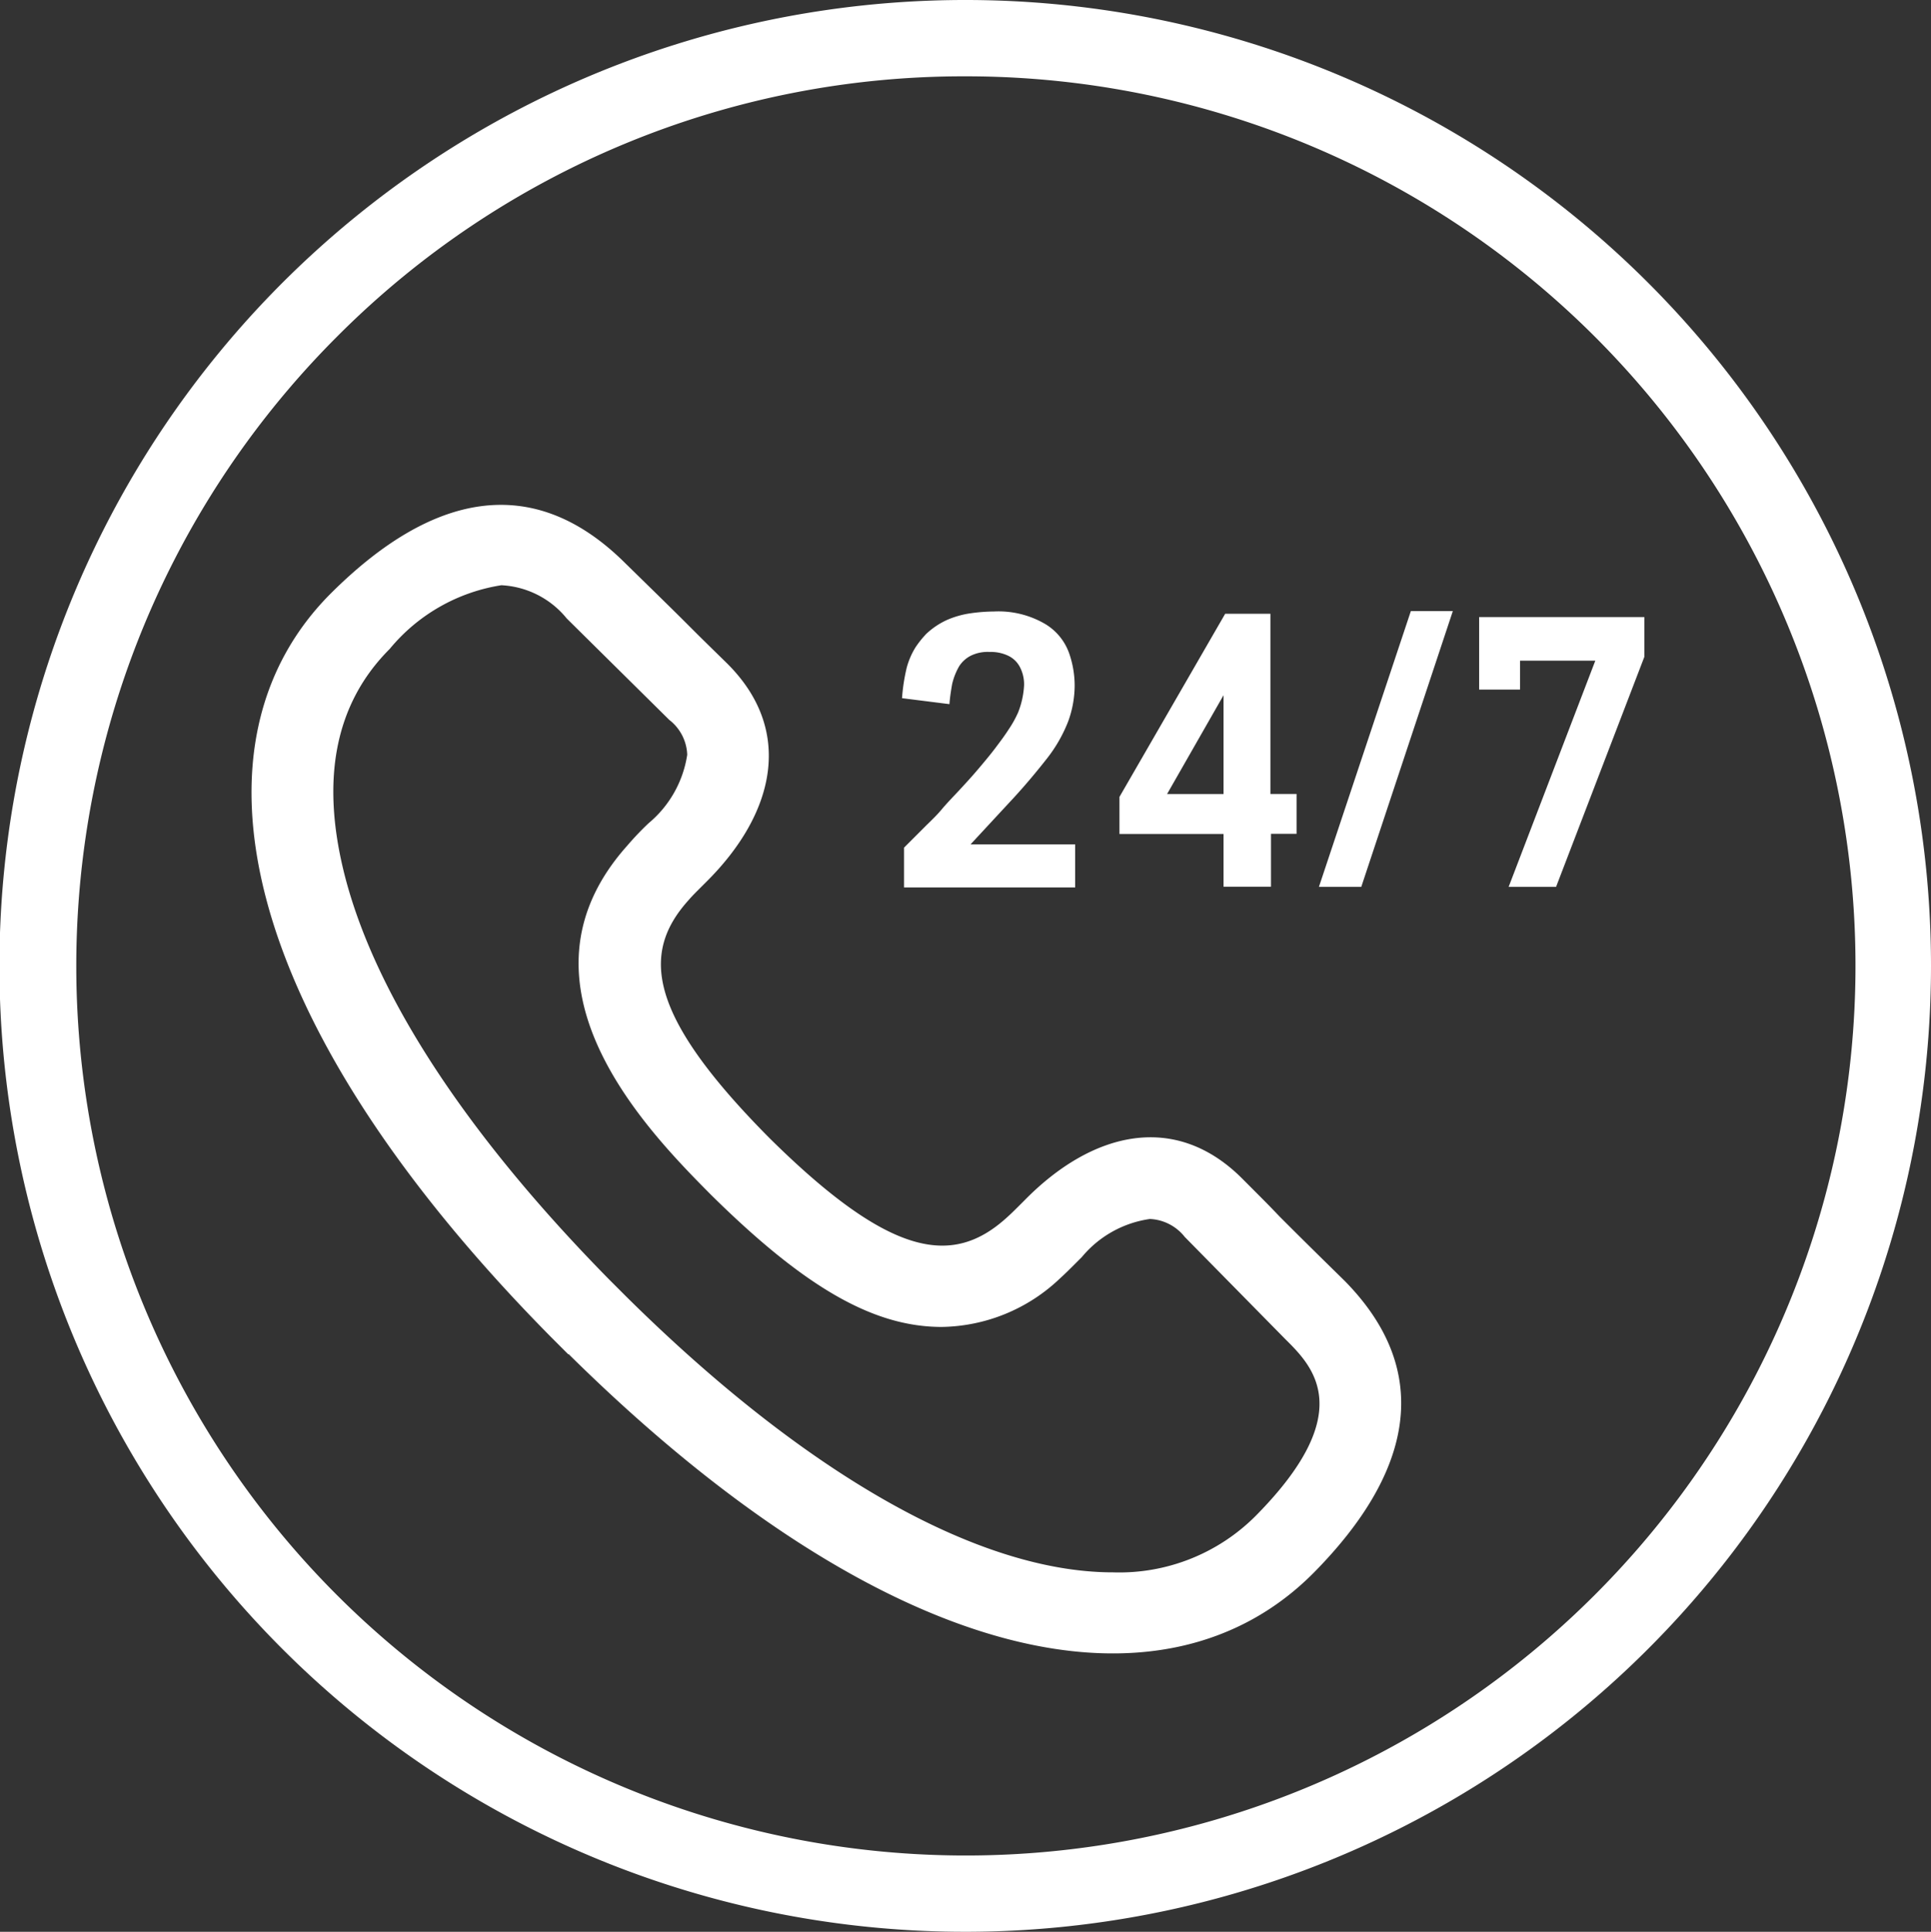
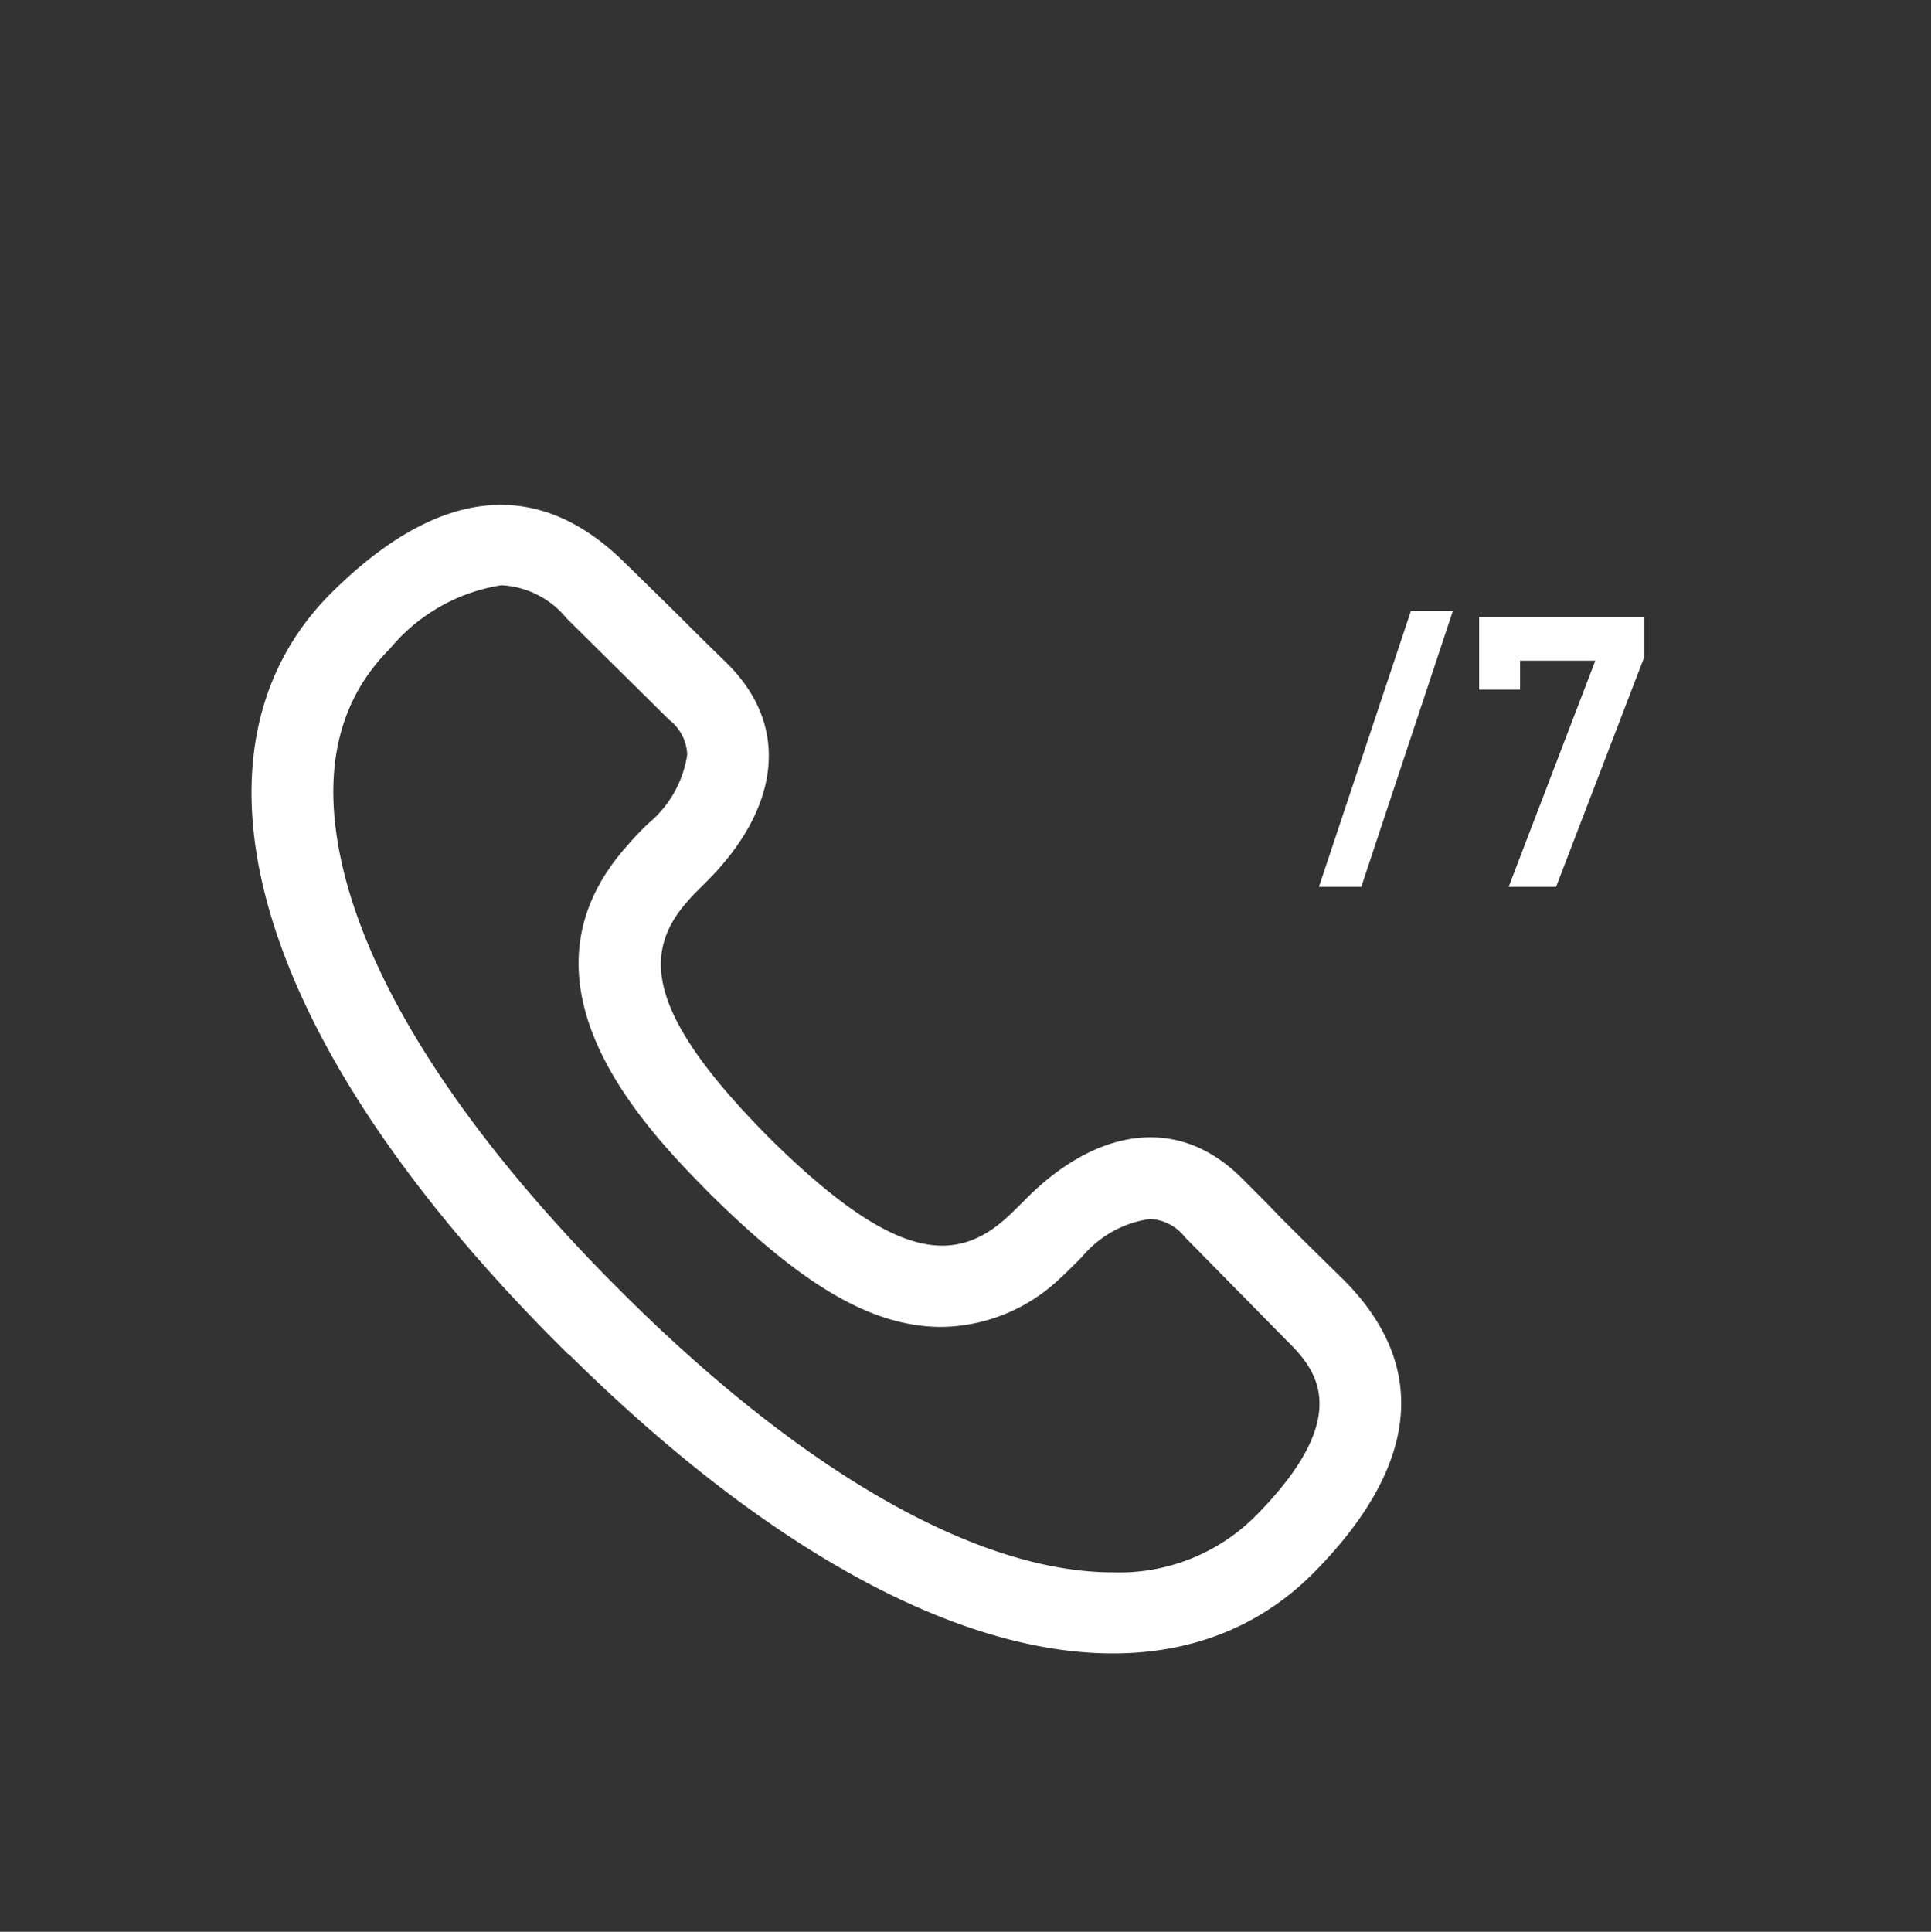
<svg xmlns="http://www.w3.org/2000/svg" width="41.038" height="41.05" viewBox="0 0 41.038 41.05">
  <rect x="0" y="0" width="41.038" height="41.05" fill="#333333" stroke="none" />
  <defs>
    <style>.a{fill:none;}.b{fill:#fff;}</style>
  </defs>
  <g transform="translate(1.737 1.726)">
-     <path class="a" d="M79.219,121.407a.981.981,0,0,0-.741-.382,2.382,2.382,0,0,0-1.448.811c-.278.29-.336.336-.463.452a3.715,3.715,0,0,1-2.513,1.031c-1.459,0-2.919-.834-4.911-2.815-1.32-1.332-4.425-4.459-1.772-7.413.116-.139.174-.185.452-.475a2.381,2.381,0,0,0,.822-1.448,1,1,0,0,0-.382-.741l-2.178-2.12a1.894,1.894,0,0,0-1.39-.707,3.79,3.79,0,0,0-2.374,1.355c-1.17,1.158-1.494,2.8-.938,4.876.672,2.548,2.618,5.49,5.606,8.525l.347.347c3.834,3.788,7.506,5.873,10.355,5.873h0a4.093,4.093,0,0,0,3.035-1.2c2.178-2.212,1.216-3.185.649-3.764Z" transform="translate(-55.775 -96.863)" />
-     <path class="a" d="M33.787,14.9A18.787,18.787,0,1,0,52.575,33.687,18.814,18.814,0,0,0,33.787,14.9Zm3.278,15.208,2.247-3.892h.961V30.05h.556V30.9h-.544v1.112H39.278V30.9H37.065Zm-4.529-2.757a1.576,1.576,0,0,1,.417-.718,1.4,1.4,0,0,1,.452-.3,1.957,1.957,0,0,1,.51-.139,3.667,3.667,0,0,1,.475-.035,1.965,1.965,0,0,1,1.089.266,1.136,1.136,0,0,1,.51.625,2.481,2.481,0,0,1,.116.672,2.239,2.239,0,0,1-.139.776,3.094,3.094,0,0,1-.452.788,9.02,9.02,0,0,1-.695.822l-.927,1h2.224v.915H32.479v-.846L32.652,31l.278-.278c.1-.1.232-.232.347-.359s.255-.266.382-.417.266-.29.394-.44.243-.29.359-.44.208-.278.29-.405a2.244,2.244,0,0,0,.2-.359,1.546,1.546,0,0,0,.127-.579.791.791,0,0,0-.081-.371.544.544,0,0,0-.255-.255.856.856,0,0,0-.394-.081.843.843,0,0,0-.405.081.641.641,0,0,0-.243.22,1.1,1.1,0,0,0-.151.382c-.035.139-.046.278-.069.417l-1.008-.127A6.4,6.4,0,0,1,32.536,27.352ZM41.177,46.6c-3.151,3.2-9.023,2.085-15.845-4.645v.012l-.371-.371h0c-6.718-6.822-7.83-12.695-4.633-15.845,2.1-2.073,4.251-2.571,6.2-.649,1.066,1.054,1.066,1.054,1.39,1.367.243.232.243.232.788.776,1.448,1.425,1.031,3.2-.44,4.645-.232.232-.278.278-.382.394-1.008,1.124-.869,2.432,1.714,5.039,2.606,2.583,3.915,2.722,5.039,1.714.116-.1.162-.151.394-.382,1.448-1.459,3.22-1.876,4.645-.44.544.556.544.556.776.788.313.313.591.6,1.367,1.39C43.749,42.363,43.251,44.506,41.177,46.6ZM42.2,32.019h-.9l1.946-5.861h.892Zm4.135,0H45.324l1.842-4.807h-1.6v.614H44.71V26.286h3.5v.846Z" transform="translate(-15 -14.9)" />
-     <path class="a" d="M215.3,129.785V127.7l-1.2,2.085Z" transform="translate(-191.039 -114.635)" />
+     <path class="a" d="M215.3,129.785l-1.2,2.085Z" transform="translate(-191.039 -114.635)" />
    <path class="b" d="M68.023,107.759c-.232-.243-.232-.243-.776-.788-1.425-1.448-3.2-1.031-4.645.44-.232.232-.278.278-.394.382-1.124,1.008-2.432.869-5.039-1.714-2.583-2.606-2.722-3.915-1.714-5.039.1-.116.151-.162.382-.394,1.459-1.448,1.876-3.22.44-4.645-.556-.544-.556-.544-.788-.776-.313-.313-.313-.313-1.39-1.367-1.969-1.946-4.112-1.448-6.208.625-3.2,3.151-2.085,9.023,4.645,15.834h0l.371.371v-.012c6.822,6.741,12.683,7.842,15.845,4.645,2.073-2.1,2.571-4.251.649-6.2C68.614,108.35,68.336,108.072,68.023,107.759Zm-.51,6.359a4.093,4.093,0,0,1-3.035,1.2h0c-2.849,0-6.533-2.085-10.355-5.873l-.347-.347c-2.988-3.035-4.934-5.977-5.606-8.525-.544-2.073-.232-3.707.938-4.876a3.847,3.847,0,0,1,2.374-1.355,1.91,1.91,0,0,1,1.39.707l2.178,2.154a.981.981,0,0,1,.382.741A2.351,2.351,0,0,1,54.61,99.4a6.213,6.213,0,0,0-.452.475c-2.641,2.954.452,6.081,1.772,7.413,1.992,1.969,3.452,2.815,4.911,2.815a3.715,3.715,0,0,0,2.513-1.031c.127-.116.185-.174.463-.452a2.3,2.3,0,0,1,1.448-.811,1,1,0,0,1,.741.382l2.143,2.178C68.73,110.944,69.691,111.917,67.513,114.118Z" transform="translate(-42.564 -83.632)" />
-     <path class="b" d="M166.566,113.741a1.386,1.386,0,0,1,.151-.382.641.641,0,0,1,.243-.22.814.814,0,0,1,.405-.081.856.856,0,0,1,.394.081.544.544,0,0,1,.255.255.791.791,0,0,1,.081.371,1.815,1.815,0,0,1-.127.579,2.319,2.319,0,0,1-.2.359c-.081.127-.185.266-.29.405s-.232.29-.359.44-.255.29-.394.44-.266.278-.382.417-.243.255-.347.359l-.278.278-.174.174v.846h3.637v-.915h-2.224l.927-1c.255-.278.486-.556.695-.822a3.094,3.094,0,0,0,.452-.788,2.24,2.24,0,0,0,.139-.776,2.1,2.1,0,0,0-.116-.672,1.188,1.188,0,0,0-.51-.625,1.965,1.965,0,0,0-1.089-.266,3.667,3.667,0,0,0-.475.035,1.957,1.957,0,0,0-.51.139,1.621,1.621,0,0,0-.452.3,2.109,2.109,0,0,0-.232.29,1.642,1.642,0,0,0-.185.429,4,4,0,0,0-.1.649l1.008.127C166.519,114.019,166.542,113.88,166.566,113.741Z" transform="translate(-148.068 -100.93)" />
-     <path class="b" d="M207.612,118.4h1.008v-1.124h.544v-.846h-.556V112.6h-.961l-2.247,3.892v.788h2.212Zm0-1.969h-1.2l1.2-2.1Z" transform="translate(-183.346 -101.284)" />
    <path class="b" d="M242,117.961h.9l1.946-5.861h-.892Z" transform="translate(-215.707 -100.841)" />
    <path class="b" d="M271.4,113.2v1.541h.869v-.614h1.6l-1.842,4.807h1.008l1.876-4.888V113.2Z" transform="translate(-241.702 -101.814)" />
  </g>
-   <path class="b" d="M20.525,1.622a18.9,18.9,0,0,1,13.367,32.27A18.9,18.9,0,0,1,7.158,7.158,18.785,18.785,0,0,1,20.525,1.622m0-1.622A20.525,20.525,0,1,0,41.038,20.525,20.52,20.52,0,0,0,20.525,0Z" />
</svg>